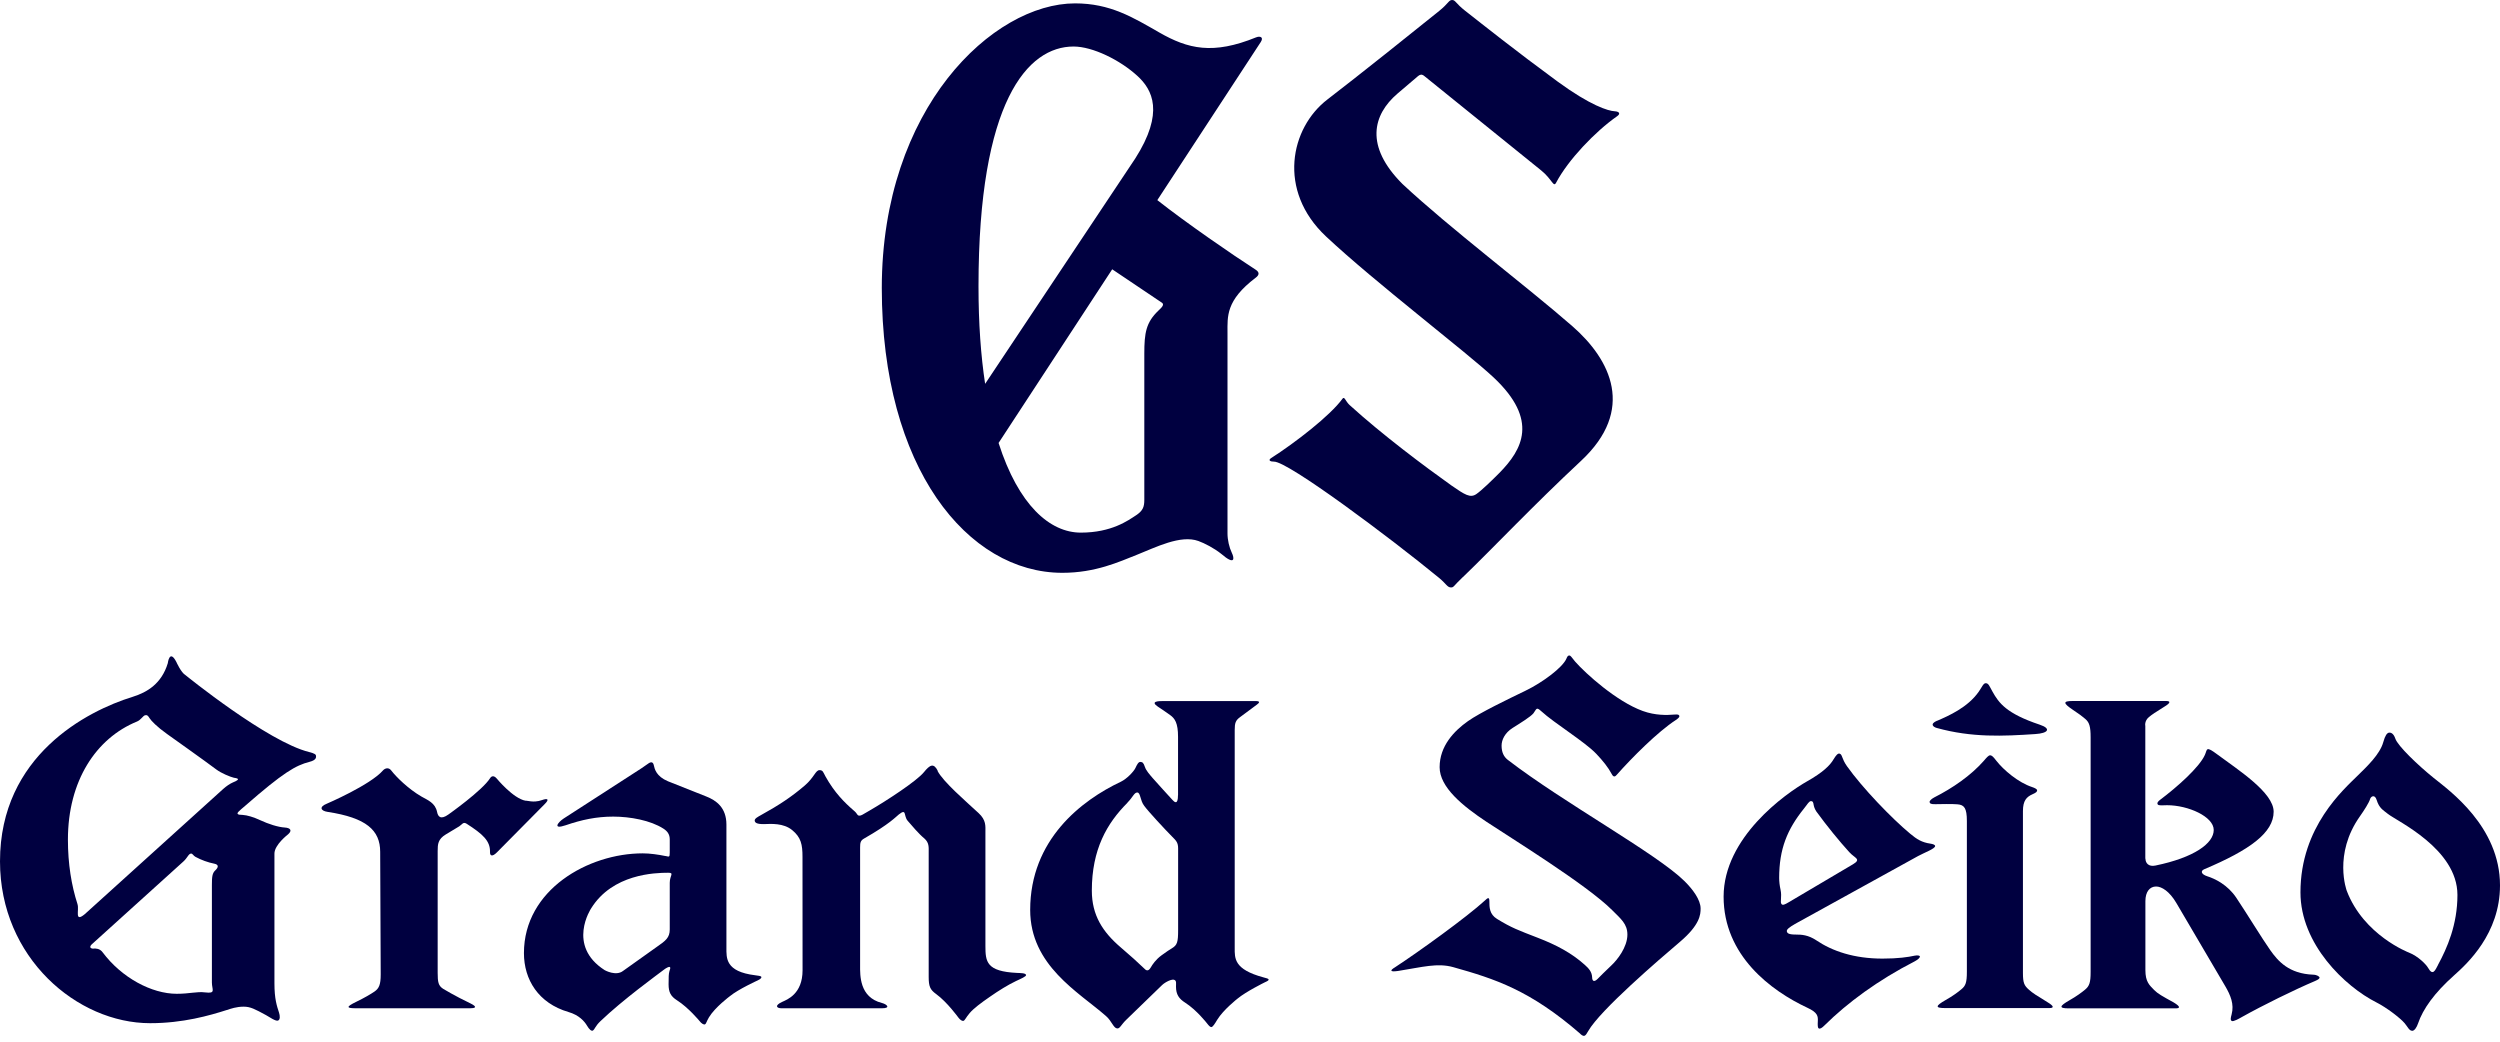
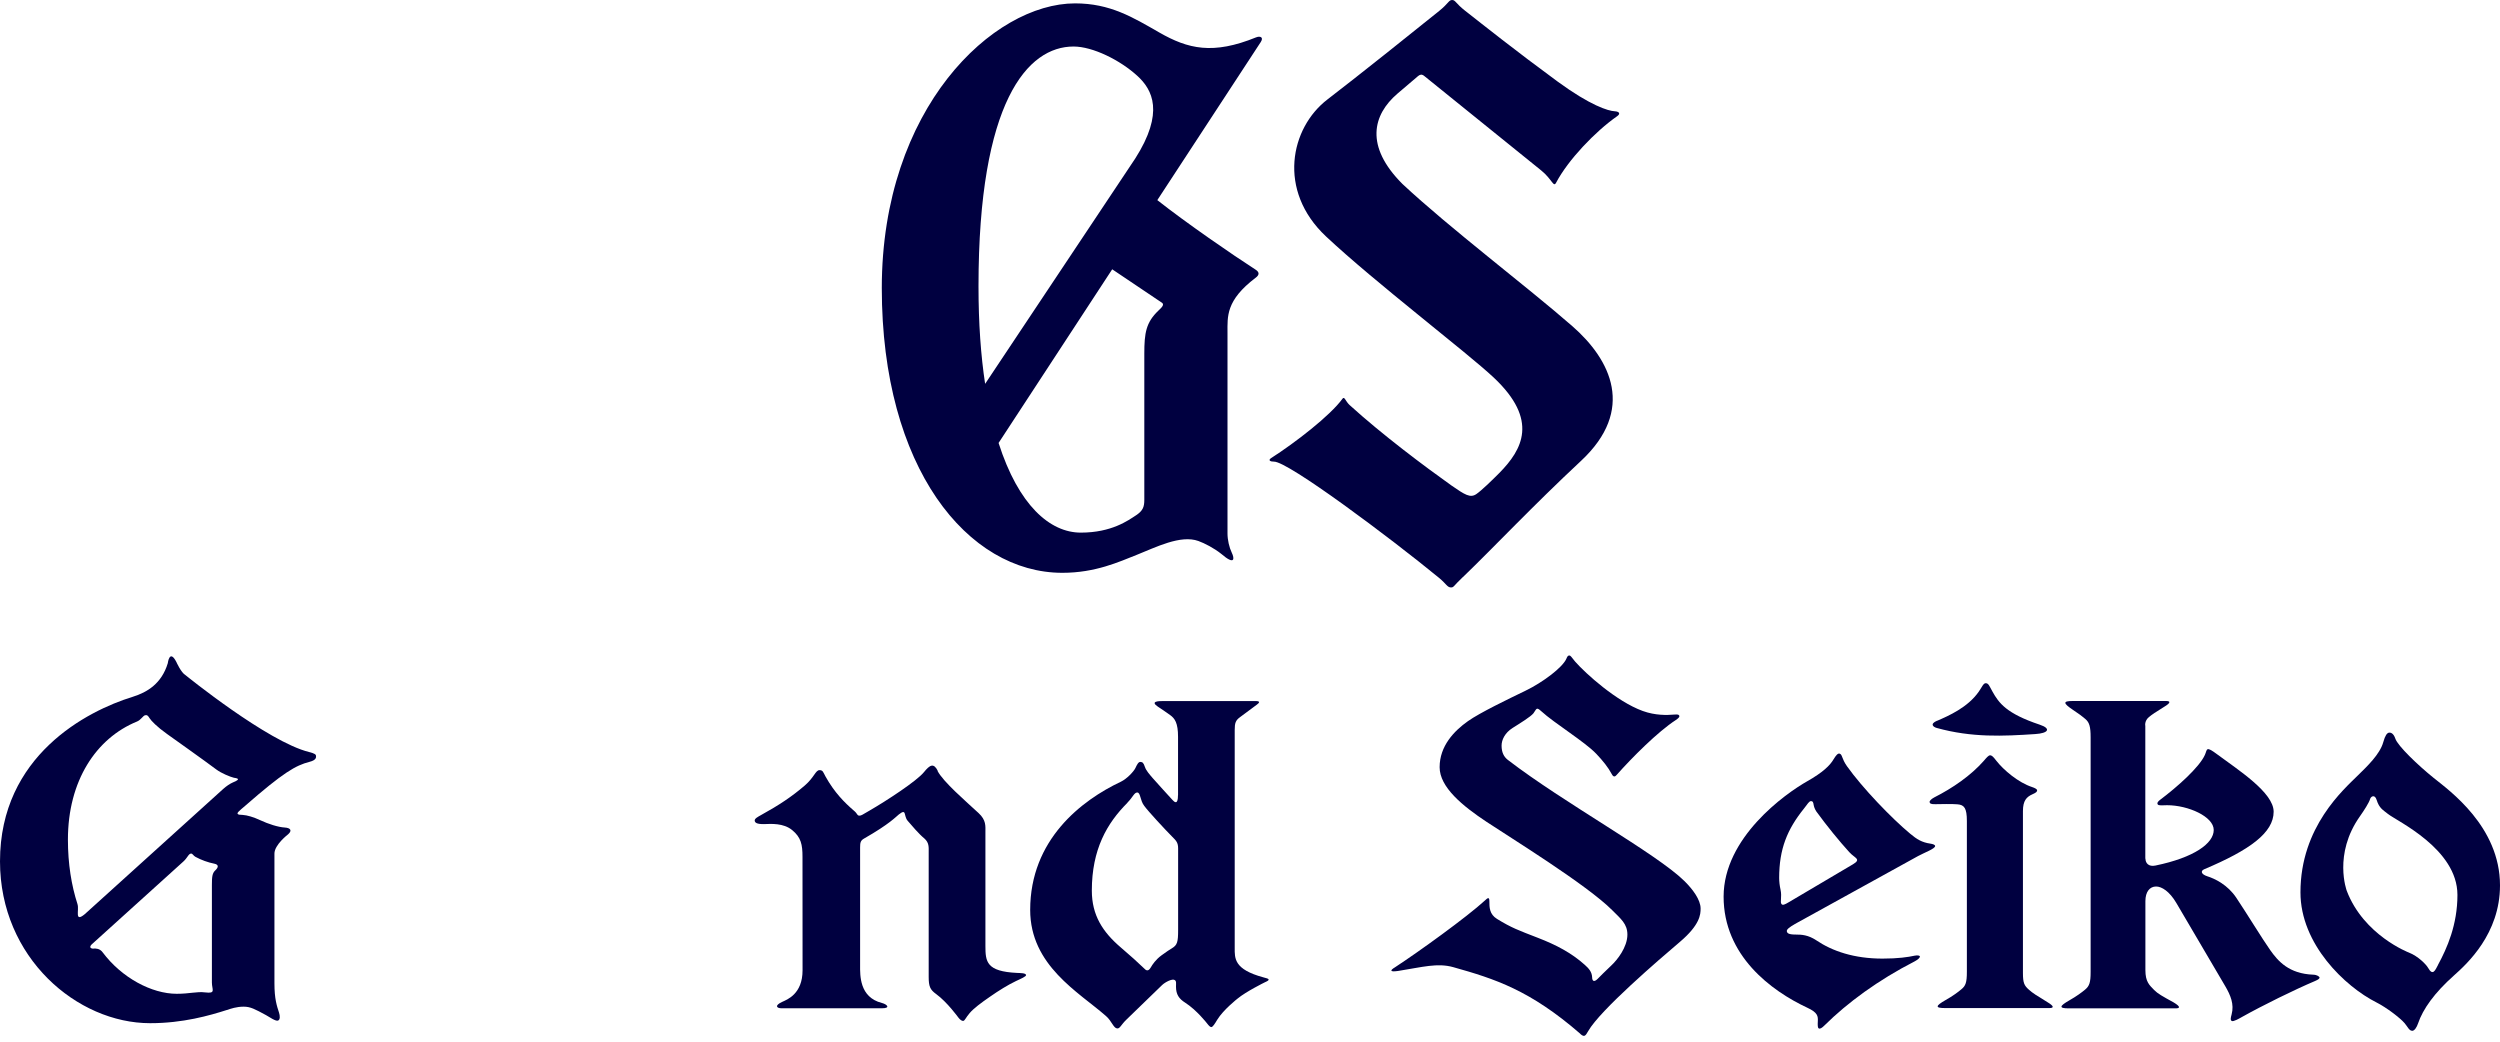
<svg xmlns="http://www.w3.org/2000/svg" width="120" height="50" viewBox="0 0 120 50" fill="none">
  <path d="M13.677 39.722C13.349 39.705 12.869 39.546 12.509 39.377C12.16 39.215 11.867 39.13 11.649 39.116C11.486 39.109 11.458 39.105 11.423 39.08C11.345 39.031 11.465 38.936 11.761 38.685C13.592 37.084 14.192 36.738 14.855 36.569C15.176 36.487 15.187 36.361 15.162 36.251C15.141 36.163 14.841 36.099 14.841 36.099C12.845 35.606 8.908 32.41 8.908 32.41C8.689 32.286 8.467 31.778 8.467 31.778C8.135 31.132 8.054 31.834 8.054 31.834C7.758 32.812 7.07 33.231 6.361 33.45C4.177 34.124 0 36.269 0 41.345C0 45.977 3.708 49.113 7.207 49.113C8.788 49.113 10.061 48.743 10.88 48.482C11.081 48.418 11.345 48.32 11.698 48.32C12.023 48.32 12.241 48.44 12.767 48.725C12.915 48.806 13.24 49.039 13.349 48.986C13.455 48.937 13.441 48.761 13.395 48.612C13.289 48.284 13.173 47.953 13.173 47.198V40.978C13.166 40.551 13.832 40.044 13.832 40.044C14.044 39.856 13.928 39.737 13.674 39.722H13.677ZM3.722 43.406C3.429 42.502 3.26 41.465 3.26 40.301C3.26 37.486 4.607 35.436 6.579 34.632C6.763 34.558 6.865 34.353 6.964 34.332C7.063 34.307 7.105 34.353 7.179 34.473C7.253 34.593 7.535 34.889 8.019 35.232C8.019 35.232 9.892 36.562 10.389 36.939C10.618 37.112 11.045 37.288 11.222 37.331C11.324 37.352 11.642 37.373 11.172 37.56C11.035 37.62 10.866 37.733 10.714 37.87L4.071 43.878C3.559 44.301 3.81 43.681 3.722 43.413V43.406ZM4.491 45.536C4.332 45.536 4.254 45.448 4.448 45.289L8.798 41.356C9.006 41.172 9.049 40.971 9.176 40.971C9.246 40.971 9.282 41.077 9.384 41.13C9.663 41.282 9.987 41.398 10.29 41.458C10.513 41.504 10.488 41.635 10.326 41.786C10.188 41.917 10.171 42.093 10.171 42.485V47.163C10.171 47.505 10.382 47.702 9.842 47.635C9.447 47.586 9.112 47.702 8.484 47.702C7.278 47.702 5.838 46.93 4.928 45.713C4.784 45.519 4.6 45.529 4.494 45.529L4.491 45.536Z" fill="#000040" />
-   <path d="M25.227 38.435C24.627 38.325 23.844 37.37 23.844 37.37C23.65 37.14 23.53 37.345 23.53 37.345C23.156 37.944 21.526 39.094 21.526 39.094C21.152 39.363 21.025 39.2 20.98 38.975C20.891 38.537 20.532 38.407 20.235 38.237C19.593 37.867 19.004 37.278 18.778 36.981C18.648 36.809 18.464 36.886 18.383 36.981C17.766 37.687 15.681 38.58 15.681 38.58C15.314 38.728 15.381 38.918 15.727 38.971C17.582 39.253 18.249 39.849 18.249 40.89L18.274 46.775C18.274 47.265 18.193 47.445 17.974 47.596C17.787 47.723 17.512 47.886 17.099 48.087C16.587 48.337 16.63 48.397 17.099 48.397C17.353 48.397 22.567 48.397 22.567 48.397C22.768 48.397 22.973 48.355 22.578 48.161C21.83 47.805 21.269 47.462 21.269 47.462C21.043 47.314 21.008 47.148 21.008 46.693V40.851C21.008 40.52 21.022 40.28 21.396 40.054C21.77 39.828 21.974 39.708 22.045 39.663C22.186 39.571 22.232 39.433 22.398 39.539C23.167 40.033 23.537 40.361 23.52 40.894C23.512 41.081 23.625 41.144 23.855 40.911C24.479 40.28 26.141 38.601 26.141 38.601C26.388 38.357 26.285 38.308 26.017 38.403C25.805 38.477 25.622 38.502 25.238 38.431L25.227 38.435Z" fill="#000040" />
-   <path d="M31.947 41.091C31.587 41.017 31.196 40.961 30.85 40.961C28.236 40.961 25.149 42.711 25.149 45.748C25.149 47.021 25.841 48.154 27.287 48.577C27.799 48.725 28.056 49.025 28.18 49.237C28.279 49.406 28.388 49.508 28.458 49.466C28.554 49.406 28.564 49.261 28.822 49.015C29.908 47.977 31.527 46.806 31.877 46.538C31.965 46.471 32.11 46.386 32.152 46.418C32.198 46.45 32.159 46.531 32.131 46.623C32.096 46.743 32.092 46.901 32.092 47.251C32.092 47.625 32.194 47.822 32.494 48.013C33.048 48.365 33.574 49.004 33.574 49.004C33.662 49.124 33.778 49.194 33.835 49.17C33.905 49.138 33.909 49.029 34.032 48.828C34.322 48.348 35.027 47.822 35.027 47.822C35.436 47.483 36.375 47.057 36.375 47.057C36.519 46.99 36.562 46.926 36.544 46.887C36.526 46.849 36.406 46.831 36.251 46.813C34.808 46.637 34.868 45.981 34.868 45.48V39.581C34.868 38.763 34.378 38.417 33.898 38.23C33.538 38.089 32.06 37.5 32.06 37.5C31.496 37.264 31.422 36.907 31.383 36.734C31.348 36.562 31.242 36.555 31.104 36.66C30.917 36.801 30.698 36.936 30.384 37.14L27.051 39.292C26.769 39.479 26.518 39.828 27.15 39.613C27.922 39.349 28.624 39.197 29.436 39.197C30.247 39.197 31.228 39.377 31.845 39.775C32.039 39.899 32.148 40.054 32.148 40.291V40.918C32.148 41.165 32.117 41.123 31.947 41.088V41.091ZM31.524 45.452L29.915 46.598C29.57 46.877 29.023 46.566 29.023 46.566C27.188 45.388 28.374 43.603 28.374 43.603C29.4 41.949 31.436 41.892 32.074 41.892C32.378 41.892 32.148 42.023 32.148 42.372V44.615C32.148 45.011 31.947 45.159 31.524 45.452Z" fill="#000040" />
  <path d="M45.011 36.995C44.813 36.611 44.637 36.71 44.347 37.066C44.002 37.489 42.58 38.421 41.733 38.911C41.395 39.105 41.345 39.151 41.257 39.151C41.13 39.151 41.176 39.063 40.978 38.904C40.53 38.516 40.058 38.047 39.624 37.271C39.511 37.066 39.504 36.967 39.338 36.967C39.144 36.967 39.091 37.306 38.629 37.705C37.994 38.248 37.401 38.643 36.505 39.137C36.389 39.204 36.205 39.292 36.227 39.401C36.244 39.493 36.329 39.56 36.671 39.557C37.006 39.546 37.602 39.497 38.026 39.846C38.449 40.195 38.52 40.534 38.52 41.134C38.52 41.134 38.523 45.614 38.523 46.573C38.523 47.713 37.782 47.981 37.546 48.09C37.158 48.267 37.285 48.397 37.507 48.397H42.337C42.756 48.397 42.587 48.21 42.333 48.143C41.246 47.872 41.285 46.803 41.285 46.351V40.678C41.285 40.439 41.31 40.343 41.479 40.248C42.711 39.543 42.996 39.211 43.144 39.094C43.532 38.788 43.363 39.158 43.568 39.398C43.758 39.617 44.1 40.026 44.368 40.245C44.605 40.453 44.577 40.672 44.577 40.915V46.891C44.577 47.346 44.644 47.505 44.933 47.713C45.466 48.101 45.998 48.838 45.998 48.838C46.087 48.958 46.185 49.018 46.245 49.001C46.319 48.979 46.355 48.849 46.545 48.627C46.739 48.401 47.078 48.147 47.512 47.847C47.942 47.547 48.373 47.279 48.764 47.092C49.018 46.972 49.265 46.87 49.251 46.799C49.233 46.704 48.976 46.707 48.821 46.7C47.346 46.63 47.3 46.164 47.3 45.402V39.959C47.3 39.648 47.342 39.37 46.972 39.028C46.362 38.463 45.261 37.518 45 36.999L45.011 36.995Z" fill="#000040" />
  <path d="M60.303 1.789C58.218 2.639 57.03 2.353 55.64 1.556C54.366 0.825 53.283 0.162 51.604 0.162C47.667 0.162 42.326 5.186 42.326 13.829C42.326 22.472 46.45 27.495 50.994 27.495C52.581 27.495 53.71 26.97 54.585 26.624C55.46 26.278 56.666 25.657 57.523 25.968C57.816 26.074 58.279 26.31 58.628 26.592C59.277 27.15 59.263 26.811 59.125 26.529C59.005 26.282 58.92 25.915 58.92 25.608V15.97C58.92 15.194 58.832 14.421 60.272 13.331C60.448 13.201 60.466 13.07 60.268 12.943C59.196 12.255 56.913 10.682 55.551 9.606L60.519 2.014C60.674 1.771 60.466 1.722 60.3 1.792L60.303 1.789ZM51.53 2.233C52.454 2.233 53.767 2.886 54.592 3.641C55.322 4.307 55.897 5.401 54.493 7.606L47.286 18.425C47.081 17.078 46.968 15.522 46.968 13.741C46.968 4.858 49.328 2.233 51.53 2.233ZM55.767 14.524C55.897 14.616 55.791 14.735 55.608 14.905C55.008 15.476 54.927 15.977 54.927 16.976V23.992C54.927 24.324 54.864 24.514 54.532 24.733C54.158 24.977 53.361 25.566 51.879 25.566C50.398 25.566 48.888 24.253 47.932 21.262L53.386 12.926L55.767 14.527V14.524Z" fill="#000040" />
  <path d="M56.546 38.174V35.369C56.546 34.703 56.395 34.487 56.165 34.322C55.999 34.198 55.668 33.979 55.573 33.916C55.202 33.662 55.608 33.651 55.82 33.651H60.194C60.307 33.651 60.586 33.637 60.332 33.821C60.081 34.004 59.728 34.269 59.52 34.424C59.309 34.579 59.266 34.703 59.266 35.041V45.497C59.266 45.998 59.224 46.528 60.639 46.912C60.79 46.954 60.882 46.972 60.892 47.011C60.907 47.06 60.84 47.092 60.695 47.159C60.695 47.159 59.809 47.596 59.4 47.935C59.4 47.935 58.719 48.468 58.427 48.948C58.307 49.149 58.222 49.279 58.158 49.297C58.099 49.314 58.028 49.24 57.936 49.12C57.936 49.12 57.442 48.482 56.889 48.129C56.589 47.939 56.448 47.734 56.448 47.36C56.448 47.159 56.472 47.102 56.388 47.043C56.275 46.961 55.929 47.141 55.781 47.282C55.626 47.431 54.207 48.806 54.073 48.937C53.809 49.187 53.756 49.389 53.615 49.364C53.442 49.336 53.361 49.008 53.089 48.771C51.78 47.621 49.449 46.348 49.449 43.677C49.449 40.305 51.907 38.417 53.805 37.521C54.087 37.387 54.423 37.031 54.5 36.865C54.578 36.699 54.641 36.569 54.74 36.572C54.842 36.576 54.892 36.622 54.952 36.805C55.012 36.989 55.174 37.165 55.329 37.348C55.484 37.532 56.183 38.29 56.278 38.396C56.373 38.502 56.543 38.657 56.543 38.17L56.546 38.174ZM54.116 38.534C53.135 39.514 52.408 40.77 52.408 42.749C52.408 43.935 52.93 44.739 53.809 45.487C54.236 45.85 54.67 46.242 54.874 46.443C54.962 46.531 55.008 46.577 55.068 46.577C55.128 46.577 55.178 46.538 55.245 46.425C55.308 46.312 55.474 46.058 55.756 45.854C56.035 45.653 56.105 45.607 56.25 45.519C56.508 45.363 56.55 45.226 56.55 44.633V40.721C56.55 40.446 56.455 40.35 56.264 40.16C55.95 39.846 55.114 38.946 54.924 38.682C54.719 38.421 54.751 38.04 54.588 38.04C54.44 38.04 54.38 38.262 54.116 38.527V38.534Z" fill="#000040" />
  <path d="M75.854 49.621C73.441 47.526 71.758 46.986 69.761 46.425C68.999 46.21 68.29 46.418 67.115 46.605C66.682 46.669 66.727 46.57 66.957 46.432C68.096 45.688 70.41 44.019 71.278 43.222C71.377 43.134 71.49 43.01 71.49 43.254C71.49 43.55 71.49 43.882 71.857 44.108C72.555 44.538 72.897 44.658 73.808 45.011C74.718 45.363 75.434 45.744 76.069 46.312C76.263 46.485 76.411 46.651 76.422 46.908C76.425 47.085 76.506 47.166 76.69 46.983C76.796 46.877 77.039 46.626 77.346 46.34C77.618 46.087 78.115 45.473 78.115 44.859C78.115 44.344 77.794 44.1 77.388 43.691C76.185 42.481 72.513 40.216 71.359 39.451C70.202 38.685 69.102 37.786 69.102 36.826C69.102 35.81 69.793 35.087 70.463 34.614C71.049 34.202 72.372 33.567 73.219 33.157C74.065 32.748 75.011 32.032 75.187 31.616C75.236 31.503 75.261 31.464 75.325 31.464C75.395 31.464 75.423 31.535 75.607 31.757C76.111 32.332 77.596 33.672 78.852 34.127C79.456 34.346 80.016 34.329 80.352 34.3C80.539 34.286 80.57 34.3 80.599 34.343C80.634 34.396 80.595 34.456 80.44 34.561C79.568 35.126 78.323 36.378 77.596 37.2C77.529 37.281 77.448 37.317 77.367 37.161C77.194 36.833 76.937 36.516 76.626 36.188C76.079 35.609 74.615 34.72 73.977 34.135C73.737 33.916 73.758 34.032 73.606 34.237C73.469 34.406 72.979 34.706 72.605 34.942C72.231 35.179 72.076 35.517 72.076 35.789C72.076 36.114 72.185 36.329 72.379 36.477C75.046 38.53 79.512 40.968 80.856 42.294C81.248 42.682 81.629 43.187 81.629 43.61C81.629 43.896 81.6 44.393 80.63 45.215C79.657 46.041 76.799 48.492 76.235 49.491C76.104 49.717 76.055 49.805 75.854 49.628V49.621Z" fill="#000040" />
  <path d="M70.22 27.7C71.709 26.268 73.536 24.317 75.892 22.119C78.51 19.678 77.328 17.275 75.469 15.653C73.282 13.744 69.581 10.947 67.313 8.826C65.496 7.006 65.902 5.507 67.07 4.501L68.068 3.651C68.16 3.577 68.244 3.552 68.357 3.641L73.973 8.177C74.51 8.611 74.563 9.02 74.697 8.763C75.265 7.683 76.57 6.311 77.628 5.574C77.805 5.447 77.706 5.352 77.508 5.341C77.198 5.327 76.337 5.066 74.757 3.909C72.746 2.434 71.158 1.168 70.329 0.519C69.864 0.155 69.864 0 69.701 0C69.539 0 69.525 0.169 69.088 0.519C67.885 1.489 65.119 3.701 63.722 4.77C61.933 6.138 61.302 9.144 63.644 11.345C65.99 13.547 70.407 16.909 71.702 18.126C73.868 20.165 73.077 21.579 71.966 22.705C71.61 23.064 71.109 23.548 70.869 23.713C70.573 23.918 70.319 23.752 69.666 23.301C68.4 22.401 66.339 20.86 64.78 19.441C64.579 19.255 64.54 19.015 64.445 19.131C63.859 19.946 62.163 21.255 60.998 21.999C60.854 22.105 60.998 22.161 61.147 22.158C61.806 22.133 66.692 25.781 69.088 27.749C69.423 28.028 69.472 28.197 69.645 28.197C69.79 28.197 69.744 28.148 70.22 27.696V27.7Z" fill="#000040" />
  <path d="M97.101 38.932C97.101 38.431 97.274 38.251 97.56 38.124C97.729 38.05 97.779 38.005 97.782 37.941C97.789 37.877 97.659 37.818 97.542 37.779C96.879 37.563 96.17 36.96 95.824 36.516C95.676 36.325 95.613 36.255 95.521 36.255C95.447 36.255 95.341 36.382 95.239 36.502C94.597 37.235 93.718 37.832 92.843 38.276C92.674 38.364 92.607 38.463 92.621 38.505C92.639 38.558 92.66 38.608 92.896 38.601C93.133 38.597 93.704 38.583 93.969 38.608C94.279 38.636 94.41 38.781 94.41 39.408V46.64C94.41 47.163 94.35 47.318 94.149 47.483C93.979 47.628 93.743 47.801 93.39 48.002C92.903 48.281 92.872 48.387 93.355 48.387C93.605 48.387 98.371 48.387 98.371 48.387C98.572 48.387 98.629 48.313 98.273 48.101C97.751 47.78 97.574 47.674 97.387 47.505C97.161 47.304 97.101 47.18 97.101 46.704V38.918V38.932Z" fill="#000040" />
  <path d="M92.984 34.597C93.531 34.36 94.448 33.962 94.981 33.2C95.144 32.967 95.2 32.787 95.323 32.794C95.454 32.801 95.486 32.925 95.637 33.193C95.944 33.746 96.308 34.251 97.906 34.784C98.474 34.974 98.318 35.196 97.694 35.235C96.156 35.337 94.66 35.412 92.963 34.942C92.797 34.897 92.614 34.752 92.981 34.593L92.984 34.597Z" fill="#000040" />
  <path d="M102.982 41.215C102.982 41.423 103.13 41.617 103.462 41.546C105.321 41.162 106.259 40.481 106.259 39.839C106.259 39.197 105.032 38.65 104.019 38.65C103.822 38.65 103.614 38.685 103.568 38.608C103.522 38.53 103.61 38.449 103.684 38.392C104.492 37.786 105.564 36.84 105.836 36.233C105.956 35.965 105.864 35.789 106.436 36.216C107.434 36.957 109.135 38.043 109.135 38.961C109.135 39.969 107.995 40.798 105.804 41.723C105.603 41.811 105.667 41.97 105.949 42.061C106.323 42.178 106.93 42.474 107.342 43.092C107.865 43.875 108.595 45.074 108.969 45.603C109.343 46.132 109.865 46.743 111.043 46.785C111.226 46.792 111.325 46.88 111.336 46.912C111.35 46.965 111.29 47.018 111.114 47.092C110.14 47.505 108.612 48.256 107.611 48.817C107.494 48.884 107.205 49.05 107.127 49.008C107.05 48.965 107.071 48.863 107.117 48.694C107.251 48.2 107.06 47.762 106.813 47.339C106.602 46.983 104.813 43.938 104.464 43.342C104.136 42.785 103.762 42.552 103.494 42.552C103.19 42.552 102.979 42.802 102.979 43.257V46.566C102.979 47.131 103.173 47.286 103.398 47.519C103.575 47.699 103.783 47.812 104.333 48.115C104.69 48.33 104.633 48.401 104.432 48.401C104.432 48.401 99.543 48.401 99.296 48.401C98.816 48.401 98.844 48.295 99.331 48.016C99.684 47.815 99.92 47.639 100.089 47.498C100.287 47.328 100.35 47.173 100.35 46.654V35.398C100.35 34.875 100.29 34.674 100.089 34.505C99.92 34.36 99.825 34.293 99.497 34.071C99.031 33.757 99.006 33.648 99.486 33.648C99.737 33.648 103.97 33.648 103.97 33.648C104.171 33.648 104.227 33.722 103.871 33.933C103.465 34.184 103.303 34.293 103.151 34.417C102.919 34.607 102.975 34.854 102.975 34.84V41.218" fill="#000040" />
  <path d="M117.026 46.316C116.896 46.552 116.783 46.88 116.543 46.45C116.462 46.305 116.081 45.9 115.626 45.723C115.626 45.723 113.46 44.898 112.645 42.76C112.645 42.76 111.985 41.007 113.276 39.183C113.47 38.911 113.721 38.516 113.763 38.357C113.795 38.234 113.989 38.103 114.08 38.4C114.204 38.798 114.387 38.879 114.617 39.066C115.047 39.412 117.957 40.742 117.957 42.957C117.957 44.39 117.46 45.511 117.023 46.316H117.026ZM115.784 49.48C115.894 49.48 116.003 49.314 116.067 49.124C116.299 48.436 116.857 47.653 117.785 46.827C118.42 46.263 120 44.82 120 42.499C120 39.673 117.562 37.941 116.814 37.338C116.056 36.727 115.089 35.8 114.976 35.454C114.892 35.203 114.761 35.154 114.67 35.168C114.578 35.182 114.486 35.302 114.398 35.62C114.239 36.205 113.611 36.794 113.191 37.207C112.507 37.888 110.422 39.68 110.422 42.834C110.422 45.321 112.56 47.353 114.059 48.111C114.557 48.362 115.213 48.866 115.425 49.117C115.573 49.293 115.64 49.477 115.784 49.477V49.48Z" fill="#000040" />
  <path d="M85.767 44.704C85.788 44.788 85.837 44.859 86.201 44.859C86.479 44.859 86.793 44.877 87.181 45.134C87.954 45.656 88.998 46.013 90.36 46.013C91.111 46.013 91.584 45.942 91.909 45.871C92.053 45.843 92.138 45.871 92.152 45.9C92.177 45.945 92.088 46.051 91.909 46.143C90.141 47.05 88.674 48.133 87.587 49.209C87.446 49.353 87.358 49.396 87.301 49.364C87.248 49.336 87.245 49.216 87.255 49.025C87.269 48.782 87.255 48.602 86.747 48.369C85.012 47.558 82.733 45.868 82.733 43.039C82.733 40.209 85.671 38.11 86.754 37.496C87.492 37.077 87.841 36.745 88.021 36.431C88.123 36.265 88.215 36.149 88.3 36.174C88.441 36.216 88.388 36.399 88.656 36.78C89.393 37.818 90.797 39.278 91.69 40.019C92.011 40.287 92.247 40.435 92.66 40.495C92.78 40.513 92.886 40.548 92.886 40.611C92.886 40.739 92.364 40.929 92.067 41.091L86.158 44.351C85.88 44.513 85.746 44.619 85.77 44.704H85.767ZM88.779 40.918C88.282 40.372 87.689 39.645 87.181 38.946C87.1 38.816 87.072 38.724 87.054 38.629C87.037 38.513 87.016 38.453 86.931 38.453C86.836 38.453 86.769 38.583 86.592 38.809C85.784 39.811 85.4 40.756 85.4 42.136C85.4 42.312 85.421 42.506 85.467 42.711C85.541 43.06 85.432 43.296 85.513 43.395C85.569 43.465 85.664 43.423 85.855 43.31L88.942 41.486C89.365 41.236 89.023 41.19 88.779 40.915V40.918Z" fill="#000040" />
</svg>